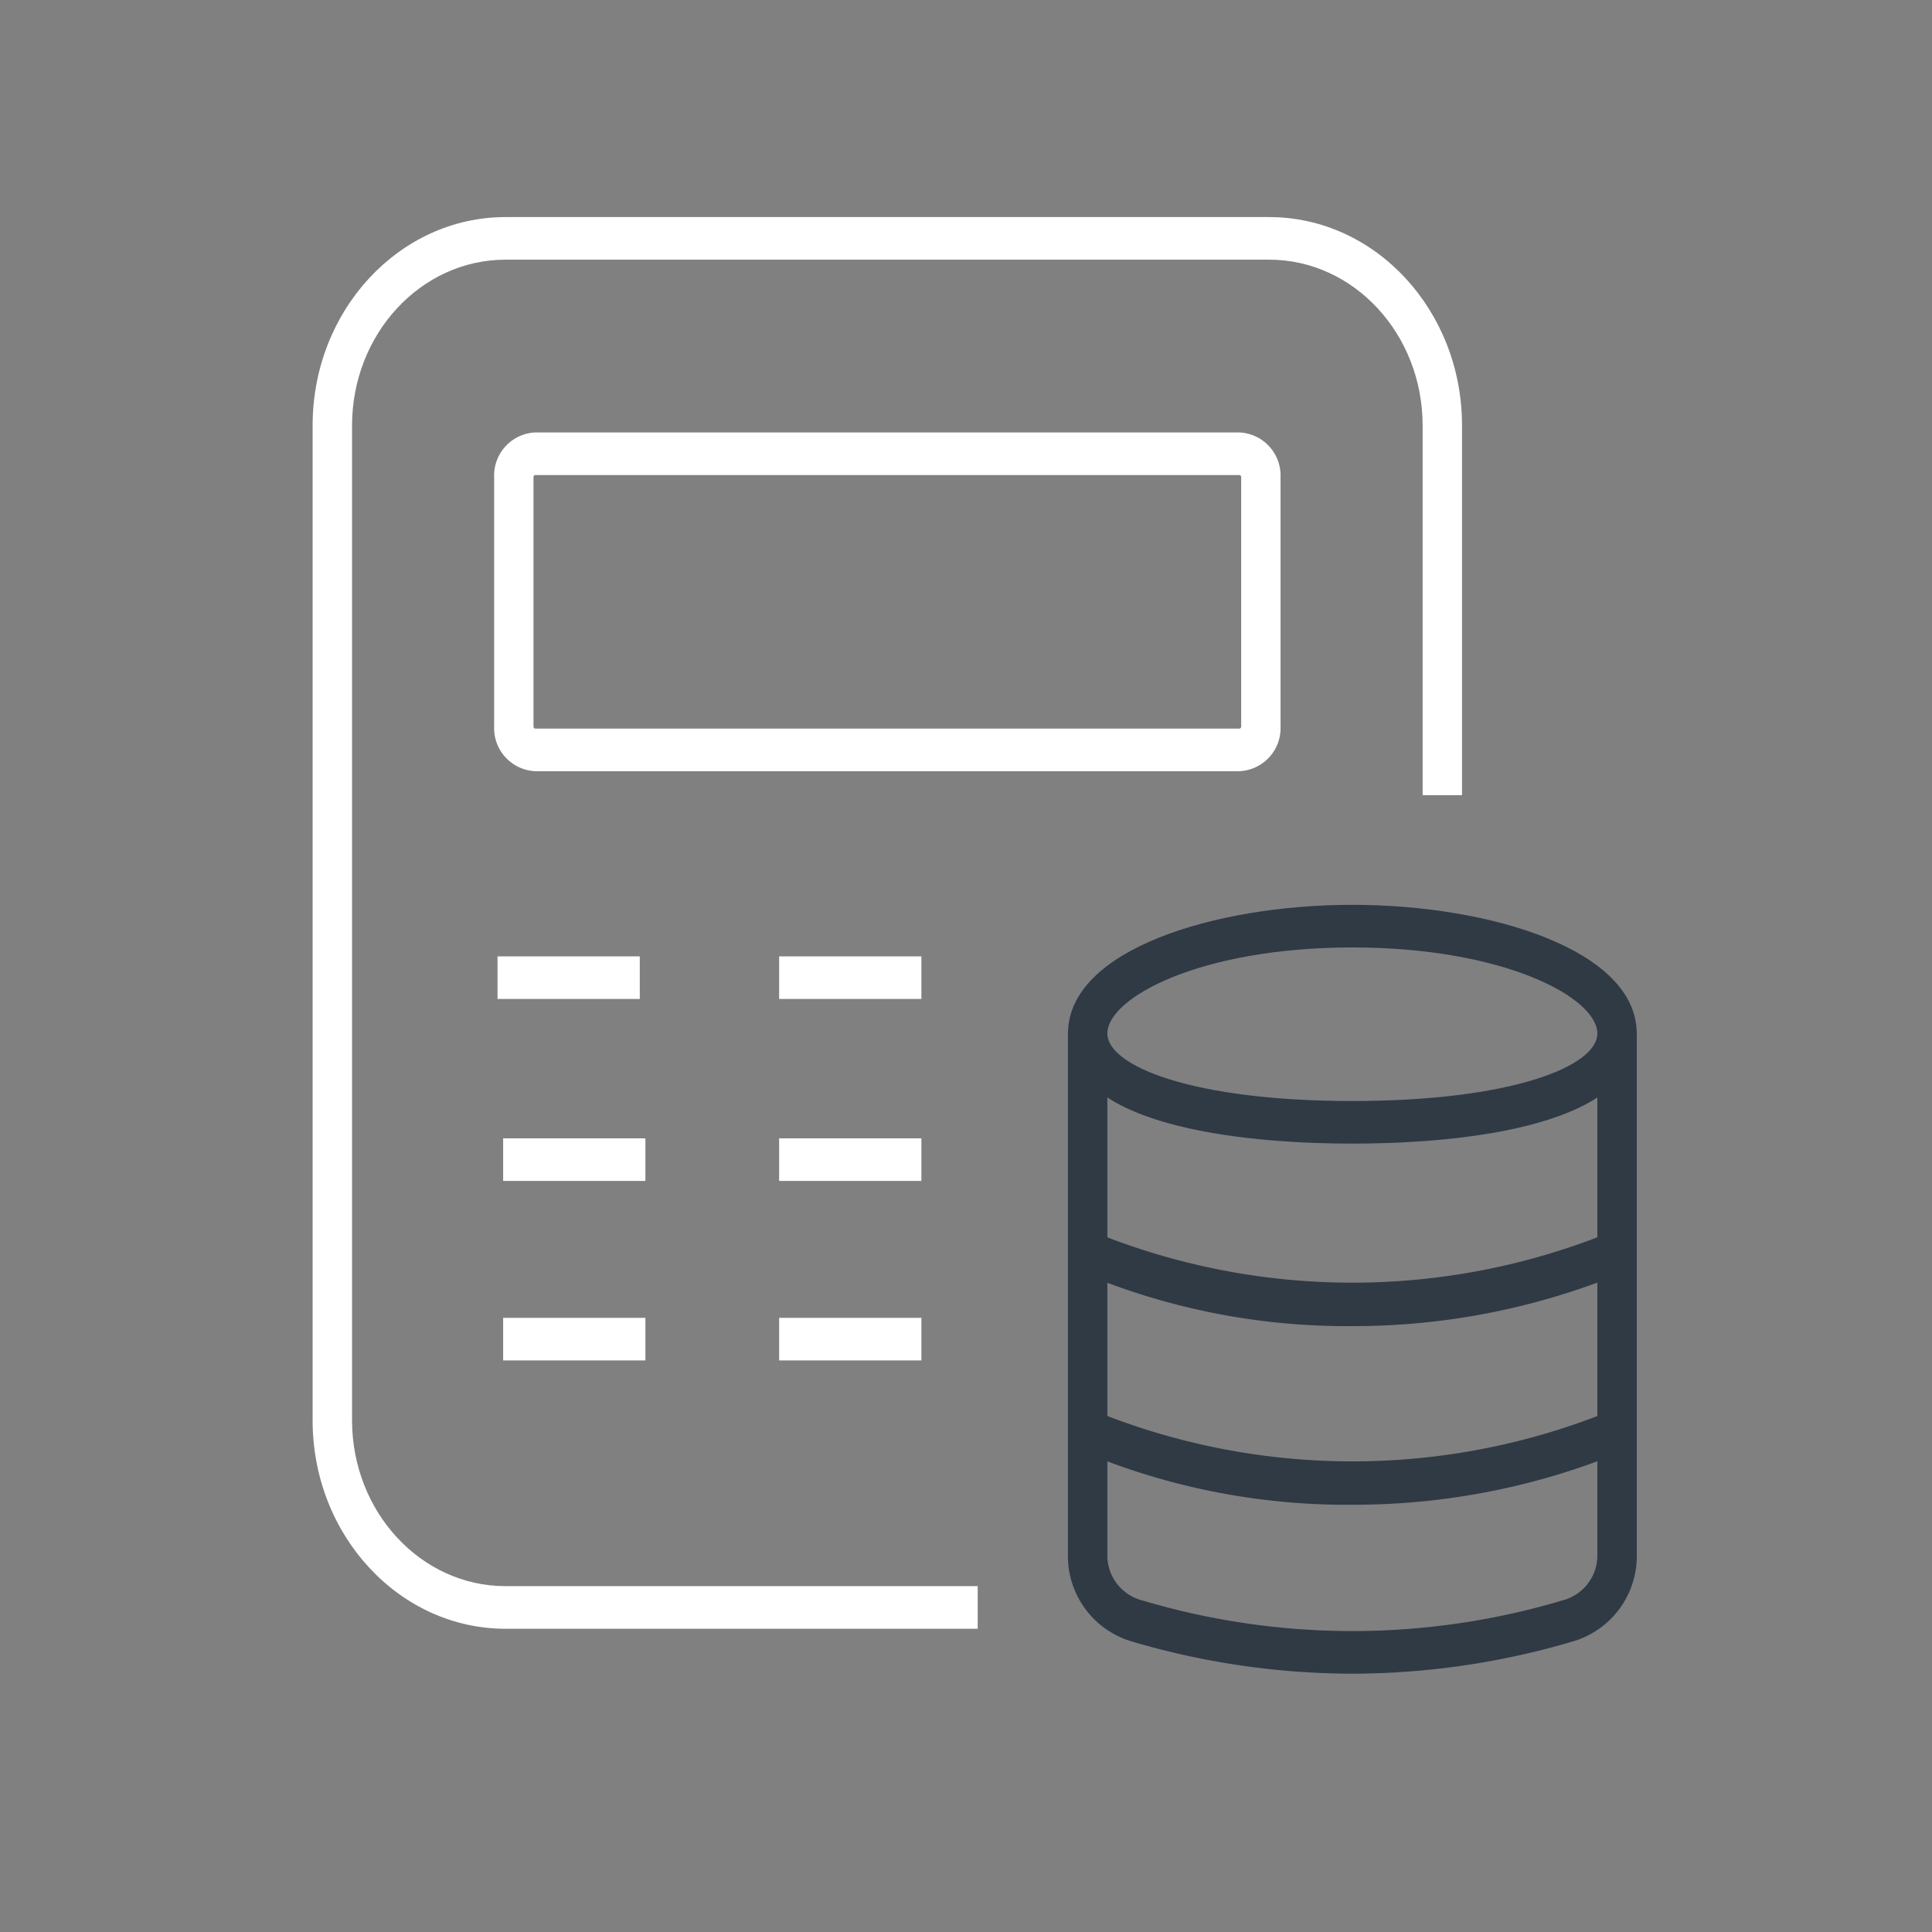
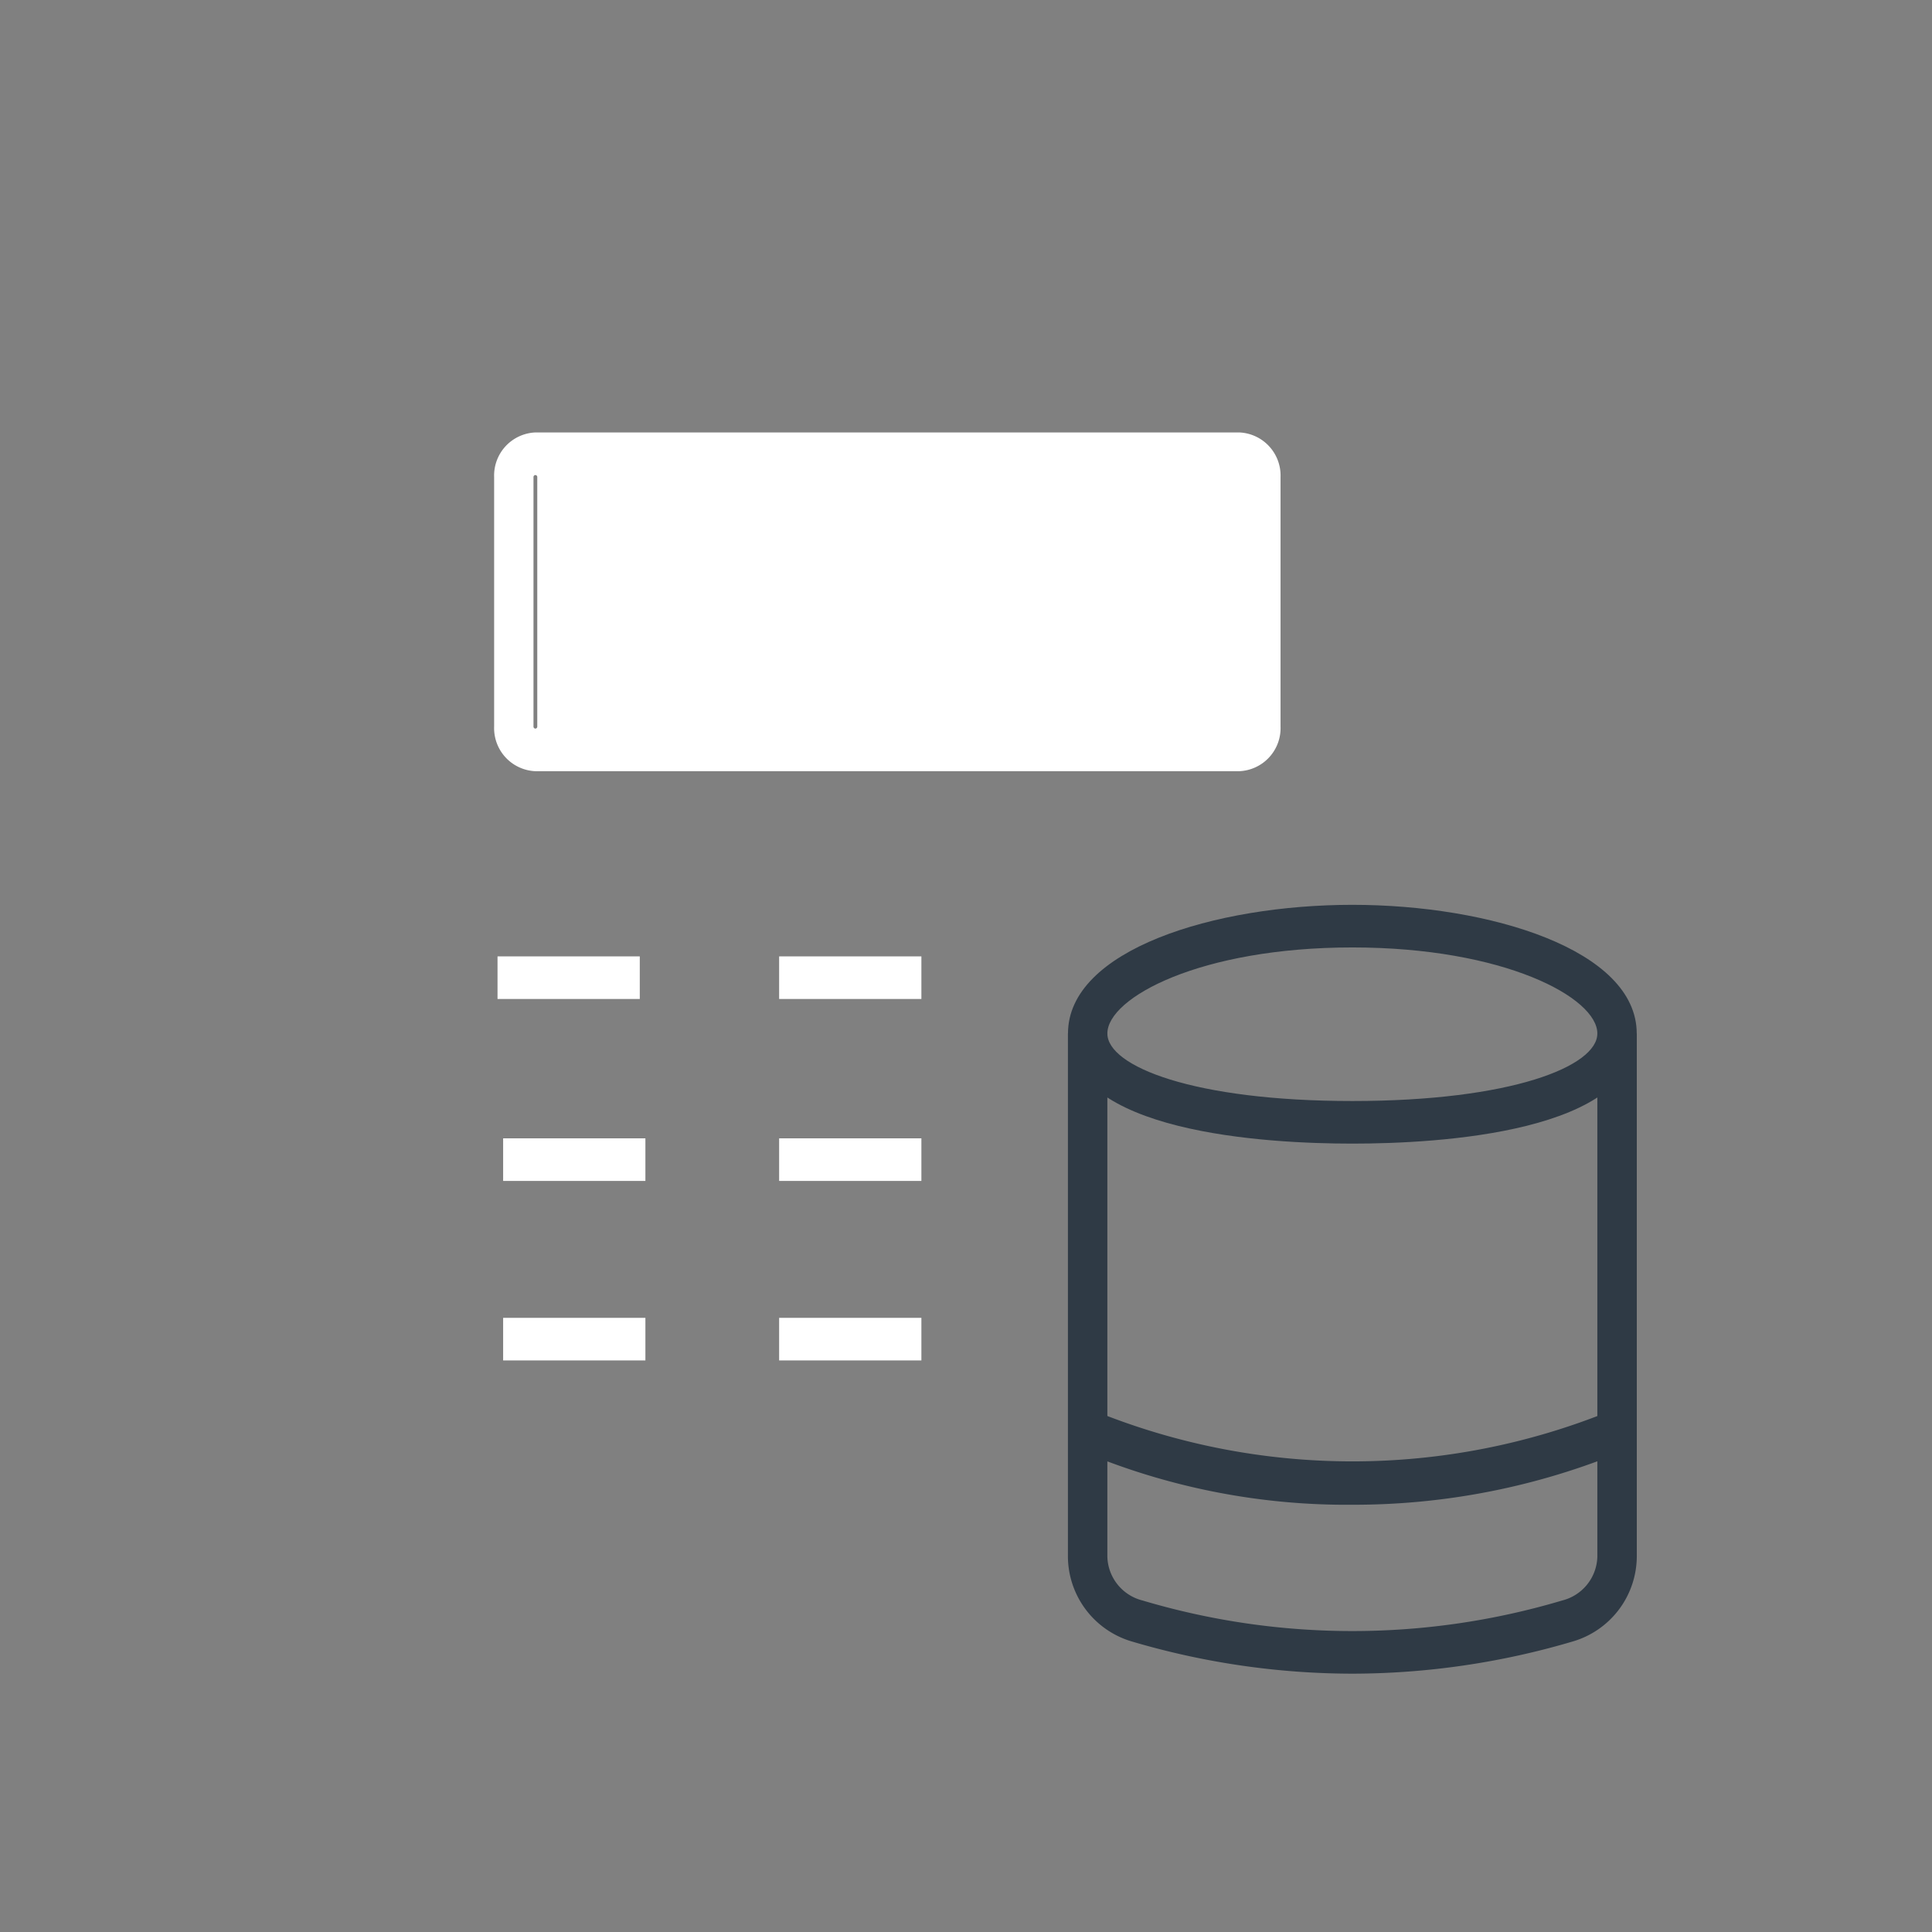
<svg xmlns="http://www.w3.org/2000/svg" width="89" height="89" viewBox="0 0 89 89">
  <rect x="0" y="0" width="89" height="89" fill="#808080" stroke="none" />
  <g id="Group_2540" data-name="Group 2540" transform="translate(8892 -14673)">
    <g id="Group_2537" data-name="Group 2537" transform="translate(86 13.252)">
-       <path id="Path_3440" data-name="Path 3440" d="M55.637,87.531H33.887c-4.9,0-8.887-4.308-8.887-9.6V32.1c0-5.294,3.986-9.6,8.887-9.6H69.064c4.9,0,8.885,4.307,8.885,9.6V49.129H76.134V32.1c0-4.211-3.172-7.638-7.07-7.638H33.887c-3.9,0-7.07,3.427-7.07,7.638V77.93c0,4.213,3.171,7.638,7.07,7.638h21.75Z" transform="translate(-8988.599 14647.248)" fill="#fff" />
-       <path id="Path_3441" data-name="Path 3441" d="M66.181,46.237H33.754a1.985,1.985,0,0,1-1.9-2.056V32.689a1.986,1.986,0,0,1,1.9-2.057H66.181a1.987,1.987,0,0,1,1.9,2.057V44.181A1.986,1.986,0,0,1,66.181,46.237ZM33.754,32.595a.09.09,0,0,0-.087.094V44.181a.091.091,0,0,0,.087.094H66.181a.091.091,0,0,0,.087-.094V32.689a.09.09,0,0,0-.087-.094Z" transform="translate(-8987.091 14649.037)" fill="#fff" />
+       <path id="Path_3441" data-name="Path 3441" d="M66.181,46.237H33.754a1.985,1.985,0,0,1-1.9-2.056V32.689a1.986,1.986,0,0,1,1.9-2.057H66.181a1.987,1.987,0,0,1,1.9,2.057V44.181A1.986,1.986,0,0,1,66.181,46.237ZM33.754,32.595a.09.09,0,0,0-.087.094V44.181a.091.091,0,0,0,.087.094a.091.091,0,0,0,.087-.094V32.689a.09.09,0,0,0-.087-.094Z" transform="translate(-8987.091 14649.037)" fill="#fff" />
      <g id="Group_2348" data-name="Group 2348" transform="translate(-8928.805 14707.357)">
        <path id="Path_3442" data-name="Path 3442" d="M66.623,82.818a35.946,35.946,0,0,1-10.147-1.48,4.1,4.1,0,0,1-2.956-3.9V53.327h1.817V77.436a2.139,2.139,0,0,0,1.615,2.009,33.87,33.87,0,0,0,19.342,0,2.139,2.139,0,0,0,1.615-2.009V53.327h1.817V77.436a4.1,4.1,0,0,1-2.956,3.9A35.946,35.946,0,0,1,66.623,82.818Z" transform="translate(-53.52 -53.327)" fill="#2f3a45" />
      </g>
      <g id="Group_2349" data-name="Group 2349" transform="translate(-8928.805 14701.43)">
        <path id="Path_3443" data-name="Path 3443" d="M66.623,59.468c-3.939,0-13.1-.494-13.1-5.072,0-3.85,6.75-5.928,13.1-5.928s13.1,2.078,13.1,5.928C79.726,58.973,70.562,59.468,66.623,59.468Zm0-9.037c-6.993,0-11.286,2.309-11.286,3.965,0,1.508,3.955,3.11,11.286,3.11s11.286-1.6,11.286-3.11C77.909,52.74,73.616,50.431,66.623,50.431Z" transform="translate(-53.52 -48.468)" fill="#2f3a45" />
      </g>
      <g id="Group_2350" data-name="Group 2350" transform="translate(-8928.264 14716.516)">
-         <path id="Path_3444" data-name="Path 3444" d="M66.552,65.155a31.415,31.415,0,0,1-12.589-2.507l.734-1.795a31.534,31.534,0,0,0,23.7-.02l.65,1.832A32.463,32.463,0,0,1,66.552,65.155Z" transform="translate(-53.963 -60.834)" fill="#2f3a45" />
-       </g>
+         </g>
      <g id="Group_2351" data-name="Group 2351" transform="translate(-8928.264 14724.744)">
        <path id="Path_3445" data-name="Path 3445" d="M66.552,71.9a31.4,31.4,0,0,1-12.589-2.508L54.7,67.6a31.531,31.531,0,0,0,23.7-.018l.65,1.831A32.444,32.444,0,0,1,66.552,71.9Z" transform="translate(-53.963 -67.578)" fill="#2f3a45" />
      </g>
      <rect id="Rectangle_1094" data-name="Rectangle 1094" width="6.553" height="1.962" transform="translate(-8955.081 14703.805)" fill="#fff" />
      <rect id="Rectangle_1095" data-name="Rectangle 1095" width="6.553" height="1.962" transform="translate(-8942.108 14703.805)" fill="#fff" />
      <rect id="Rectangle_1096" data-name="Rectangle 1096" width="6.553" height="1.962" transform="translate(-8942.108 14712.187)" fill="#fff" />
      <rect id="Rectangle_1097" data-name="Rectangle 1097" width="6.553" height="1.962" transform="translate(-8954.822 14712.187)" fill="#fff" />
      <rect id="Rectangle_1098" data-name="Rectangle 1098" width="6.553" height="1.962" transform="translate(-8942.108 14720.456)" fill="#fff" />
      <rect id="Rectangle_1099" data-name="Rectangle 1099" width="6.553" height="1.962" transform="translate(-8954.822 14720.456)" fill="#fff" />
    </g>
    <rect id="Rectangle_1142" data-name="Rectangle 1142" width="89" height="89" transform="translate(-8892 14673)" fill="none" />
  </g>
</svg>